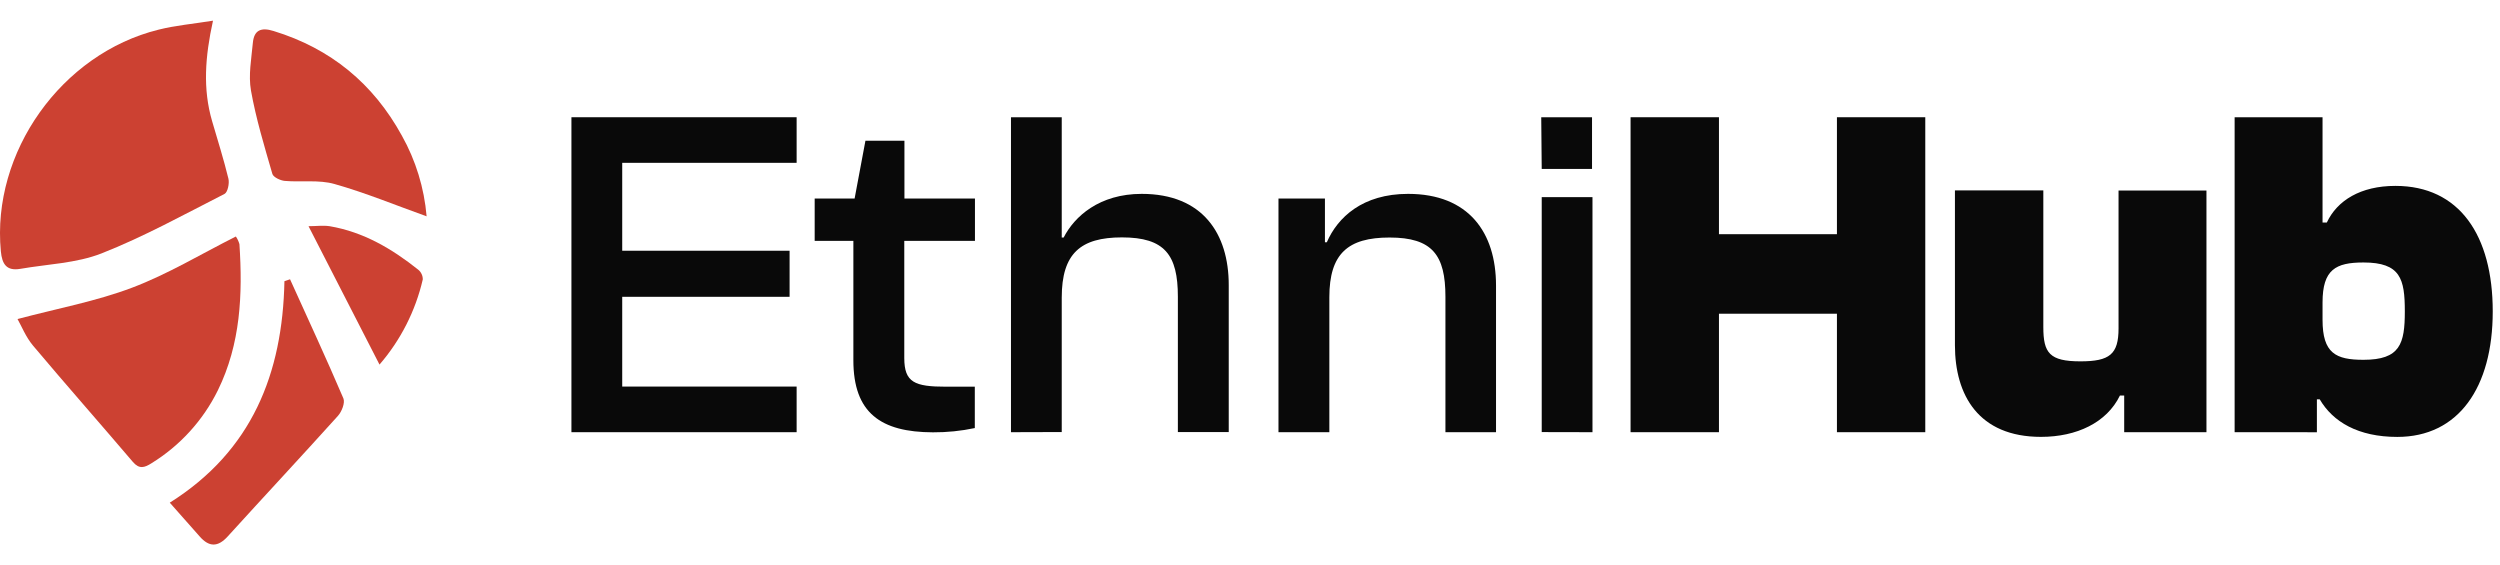
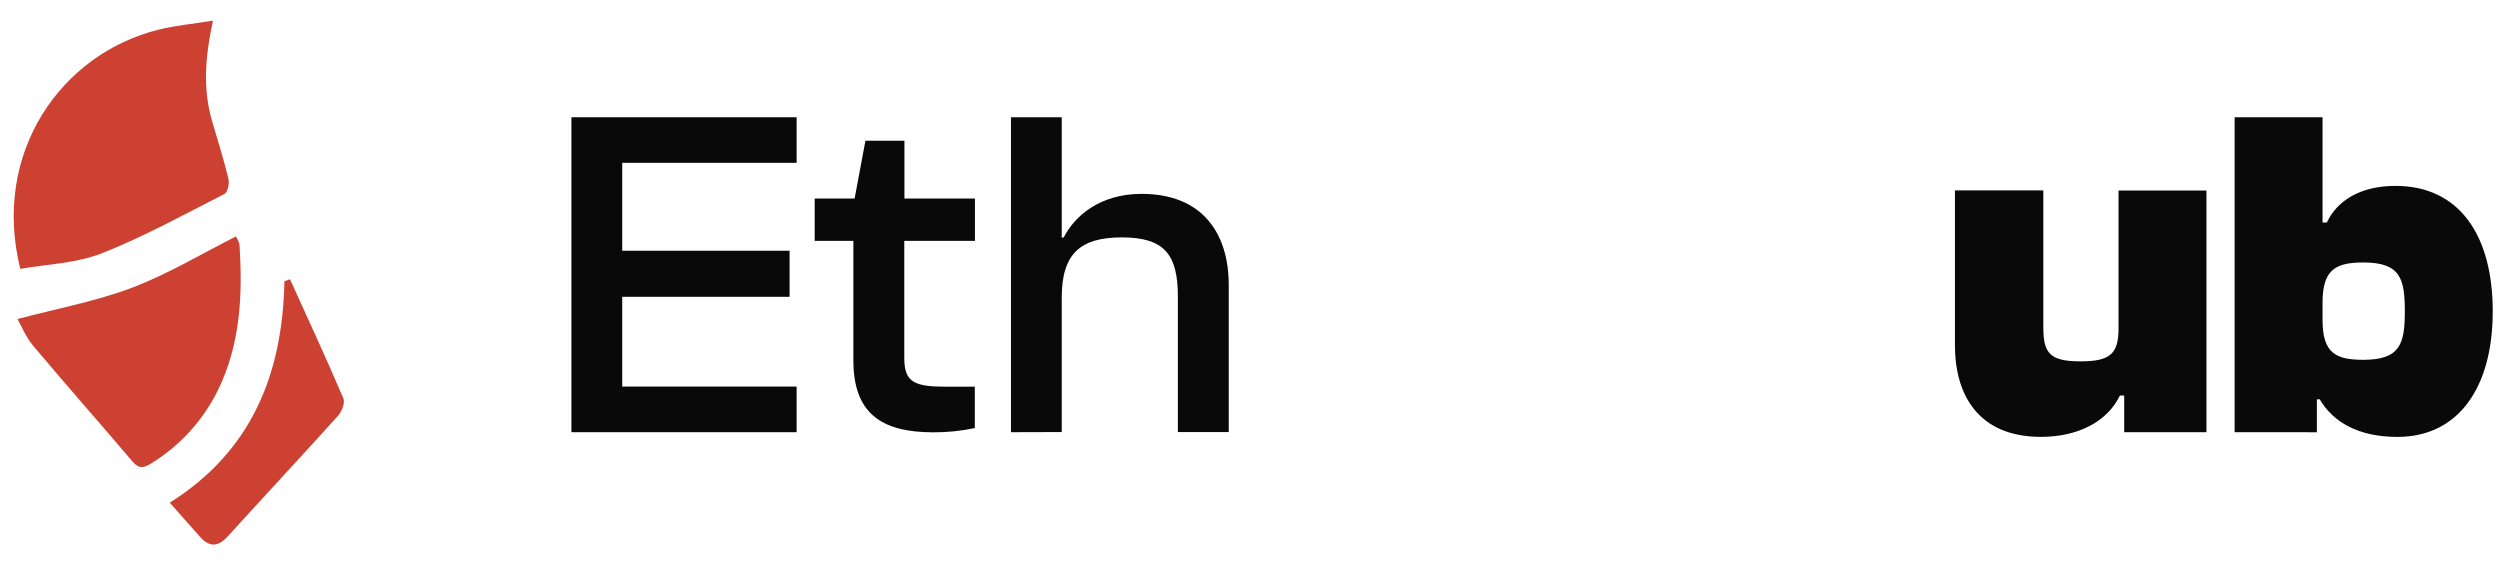
<svg xmlns="http://www.w3.org/2000/svg" width="115" height="26" viewBox="0 0 115 26" fill="none">
-   <path d="M9.798 0.951C9.433 2.611 9.324 4.096 9.758 5.576C10.015 6.456 10.292 7.331 10.508 8.221C10.559 8.435 10.475 8.844 10.328 8.92C8.462 9.87 6.618 10.89 4.672 11.656C3.513 12.111 2.187 12.149 0.933 12.367C0.306 12.473 0.096 12.158 0.039 11.56C-0.395 7.016 2.82 2.468 7.303 1.362C8.077 1.169 8.888 1.098 9.798 0.951Z" fill="#CC4132" />
+   <path d="M9.798 0.951C9.433 2.611 9.324 4.096 9.758 5.576C10.015 6.456 10.292 7.331 10.508 8.221C10.559 8.435 10.475 8.844 10.328 8.92C8.462 9.87 6.618 10.89 4.672 11.656C3.513 12.111 2.187 12.149 0.933 12.367C-0.395 7.016 2.82 2.468 7.303 1.362C8.077 1.169 8.888 1.098 9.798 0.951Z" fill="#CC4132" />
  <path d="M0.806 14.676C2.661 14.184 4.424 13.859 6.077 13.233C7.73 12.608 9.236 11.691 10.85 10.879C10.923 10.987 10.978 11.105 11.014 11.23C11.166 13.54 11.07 15.817 10.022 17.954C9.342 19.336 8.283 20.5 6.968 21.31C6.648 21.512 6.408 21.594 6.111 21.247C4.587 19.458 3.031 17.695 1.519 15.898C1.185 15.5 0.988 14.995 0.806 14.676Z" fill="#CC4132" />
-   <path d="M19.624 9.951C18.204 9.443 16.819 8.869 15.385 8.464C14.671 8.26 13.86 8.387 13.101 8.322C12.898 8.305 12.58 8.155 12.53 8.003C12.163 6.734 11.776 5.464 11.545 4.167C11.421 3.456 11.564 2.705 11.631 1.974C11.685 1.381 12.013 1.247 12.584 1.426C15.215 2.232 17.168 3.842 18.484 6.236C19.125 7.379 19.514 8.646 19.624 9.951Z" fill="#CC4132" />
  <path d="M13.342 12.847C14.167 14.67 15.011 16.487 15.796 18.326C15.881 18.528 15.722 18.934 15.546 19.129C13.869 20.991 12.156 22.825 10.472 24.679C10.021 25.175 9.615 25.169 9.187 24.679C8.759 24.189 8.309 23.684 7.81 23.123C11.599 20.741 12.999 17.174 13.084 12.935L13.342 12.847Z" fill="#CC4132" />
-   <path d="M17.457 16.771L14.192 10.405C14.542 10.405 14.862 10.361 15.163 10.405C16.719 10.67 18.032 11.443 19.242 12.409C19.308 12.463 19.36 12.531 19.395 12.608C19.431 12.685 19.449 12.768 19.448 12.853C19.114 14.3 18.43 15.646 17.457 16.771Z" fill="#CC4132" />
  <path d="M26.286 19.881V5.393H36.645V7.49H28.622V11.534H36.321V13.653H28.622V17.782H36.645V19.881H26.286Z" fill="#090909" />
  <path d="M39.255 16.572V11.08H37.475V9.133H39.312L39.81 6.474H41.604V9.133H44.848V11.08H41.597V16.469C41.597 17.594 42.073 17.788 43.522 17.788H44.841V19.691C44.208 19.825 43.563 19.89 42.916 19.887C40.517 19.881 39.255 18.995 39.255 16.572Z" fill="#090909" />
  <path d="M46.505 19.881V5.393H48.84V10.927H48.928C49.424 9.955 50.571 8.918 52.518 8.918C55.329 8.918 56.522 10.755 56.522 13.111V19.876H54.182V13.646C54.182 11.721 53.577 10.92 51.608 10.92C49.706 10.92 48.84 11.657 48.84 13.688V19.874L46.505 19.881Z" fill="#090909" />
-   <path d="M58.81 19.881V9.133H60.947V11.145H61.034C61.531 9.998 62.677 8.918 64.772 8.918C67.561 8.918 68.817 10.698 68.817 13.135V19.881H66.49V13.651C66.49 11.727 65.885 10.926 63.918 10.926C62.009 10.927 61.15 11.662 61.15 13.674V19.881H58.81Z" fill="#090909" />
-   <path d="M70.919 7.771L70.897 5.393H73.233V7.771H70.919ZM70.919 19.876V9.069H73.254V19.881L70.919 19.876Z" fill="#090909" />
-   <path d="M75.006 19.881V5.393H79.072V10.773H84.499V5.393H88.563V19.881H84.499V14.431H79.072V19.881H75.006Z" fill="#090909" />
  <path d="M89.927 15.88V8.759H93.993V15.045C93.993 16.234 94.274 16.622 95.701 16.622C97.042 16.622 97.453 16.298 97.453 15.109V8.766H101.497V19.881H97.713V18.194H97.517C96.912 19.44 95.529 20.096 93.886 20.096C91.009 20.096 89.927 18.172 89.927 15.88Z" fill="#090909" />
  <path d="M102.793 19.881V5.393H106.837V10.238H107.033C107.508 9.222 108.589 8.551 110.189 8.551C113.13 8.551 114.666 10.822 114.666 14.325C114.666 17.829 113.087 20.098 110.276 20.098C108.48 20.098 107.313 19.408 106.707 18.368H106.577V19.883L102.793 19.881ZM108.719 16.551C110.406 16.551 110.622 15.816 110.622 14.324C110.622 12.832 110.428 12.074 108.719 12.074C107.443 12.074 106.837 12.399 106.837 13.913V14.712C106.837 16.248 107.443 16.551 108.719 16.551Z" fill="#090909" />
</svg>